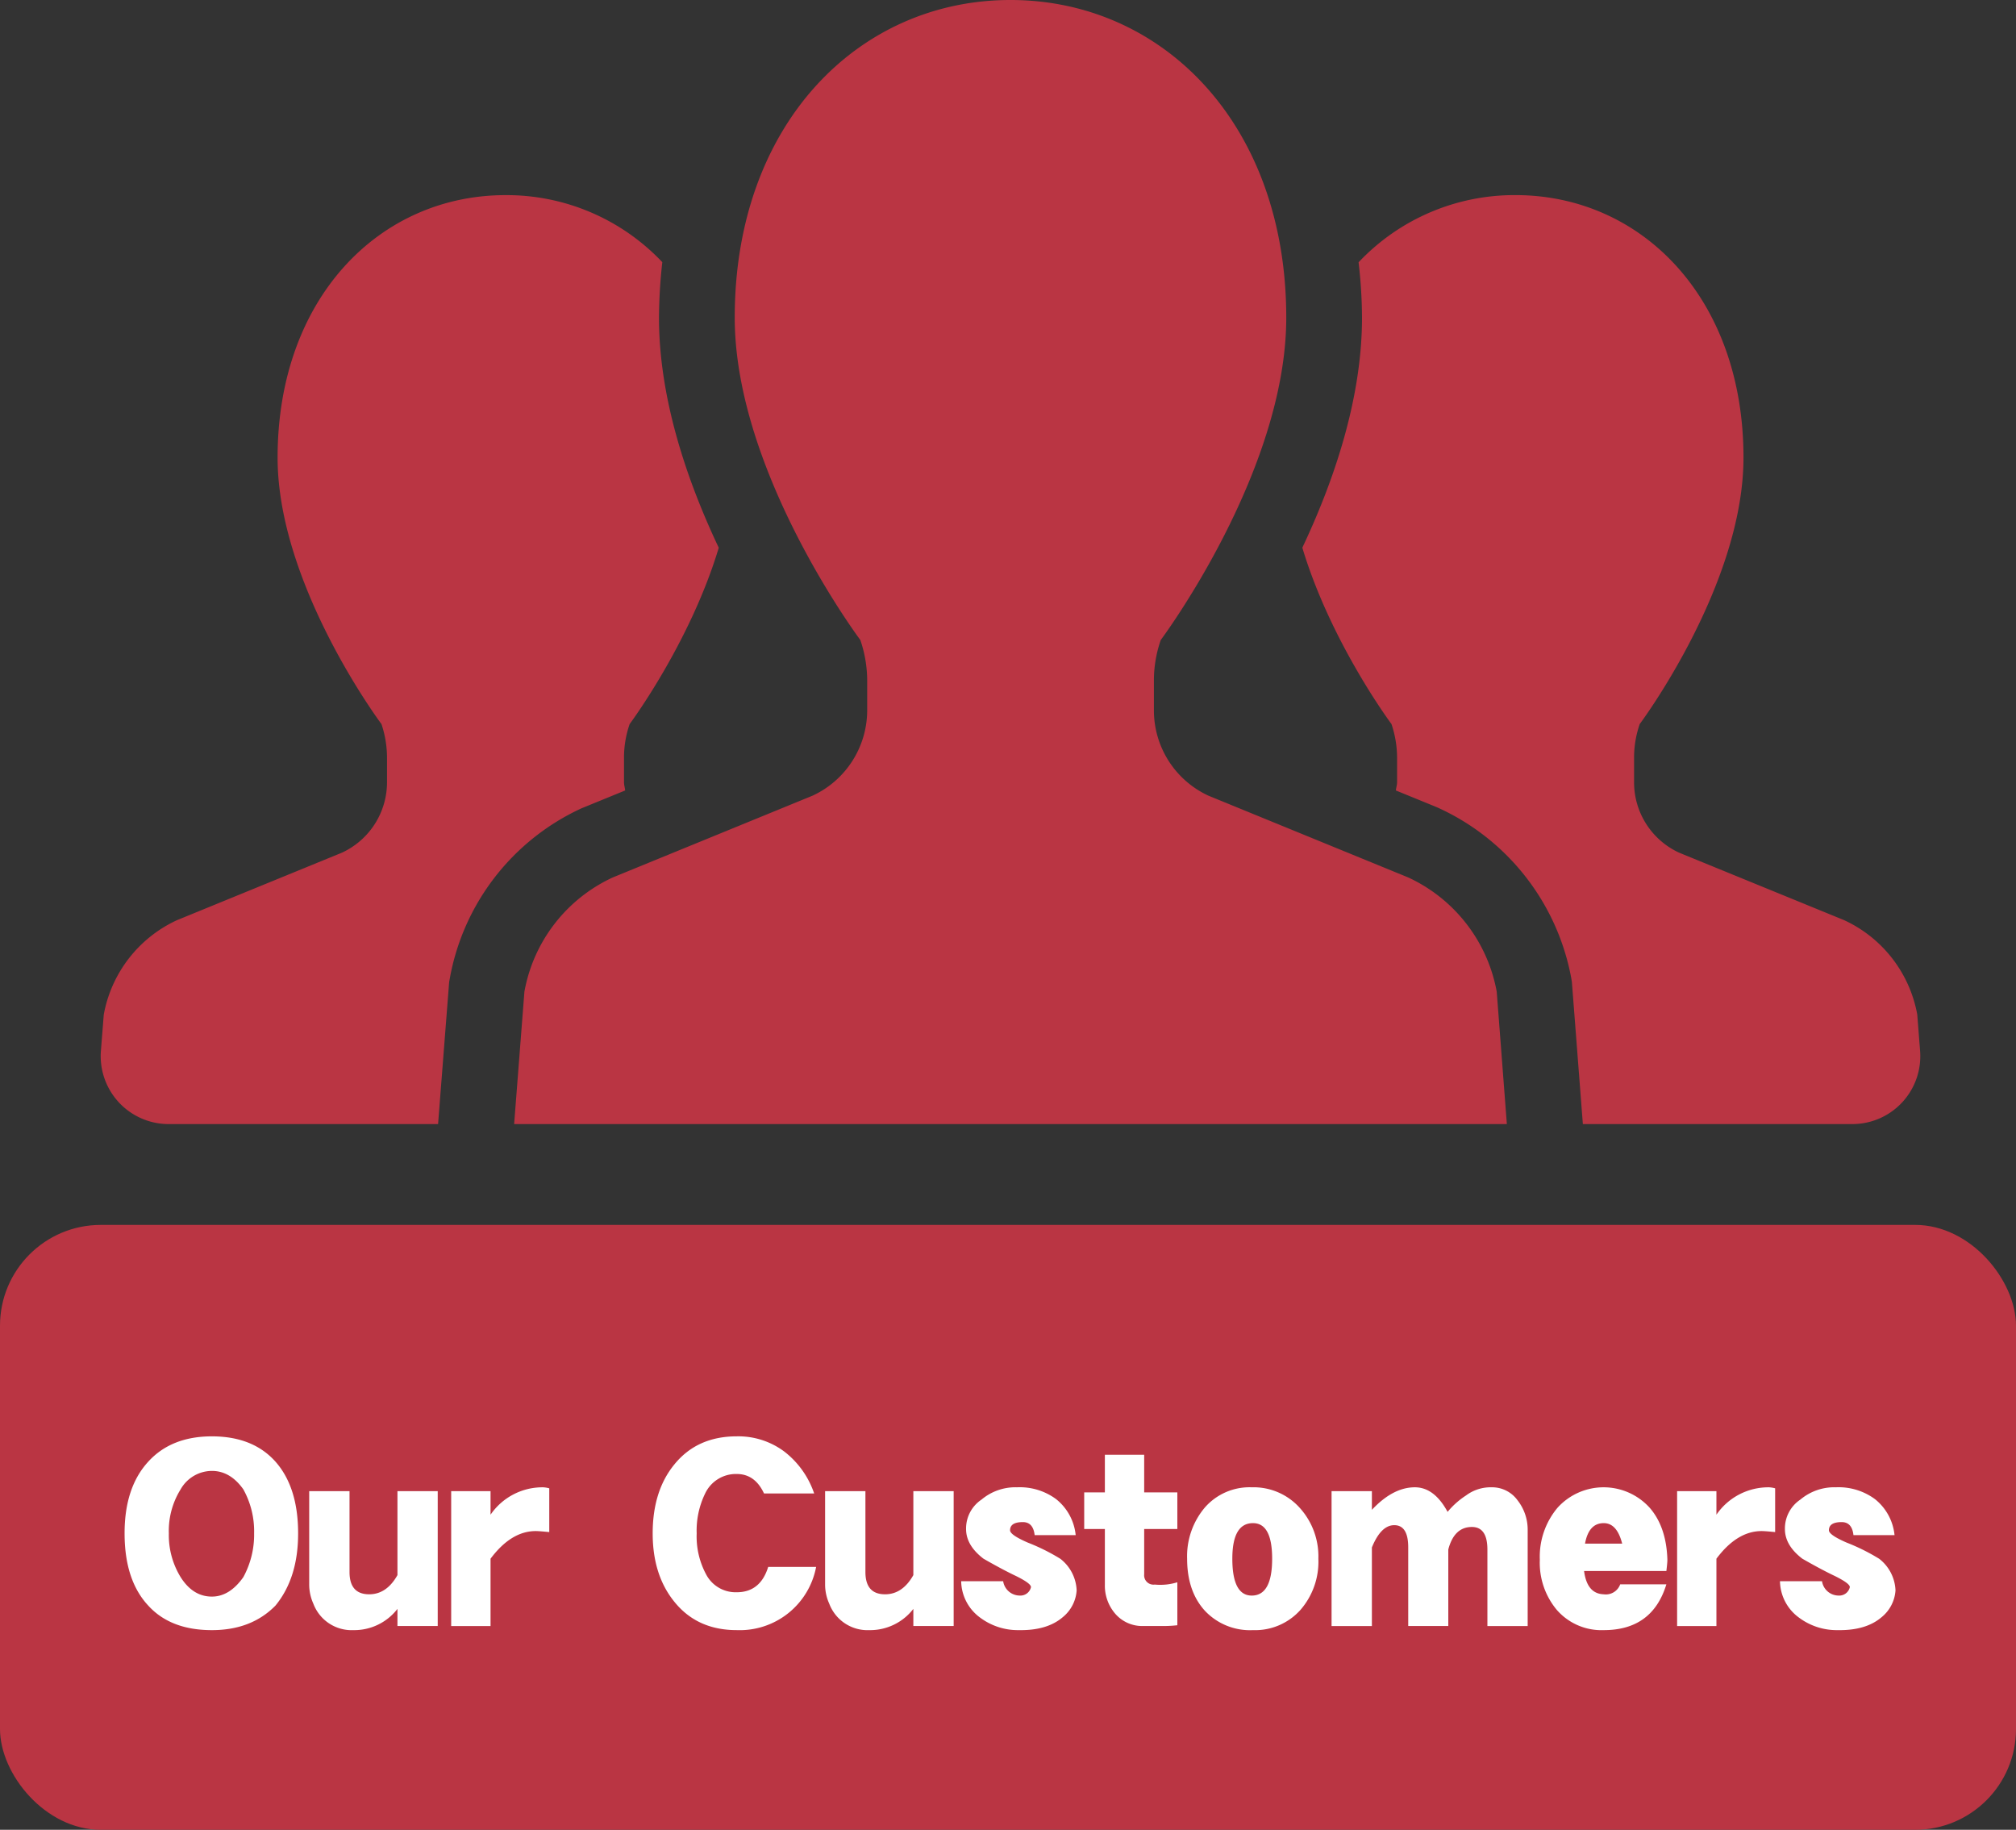
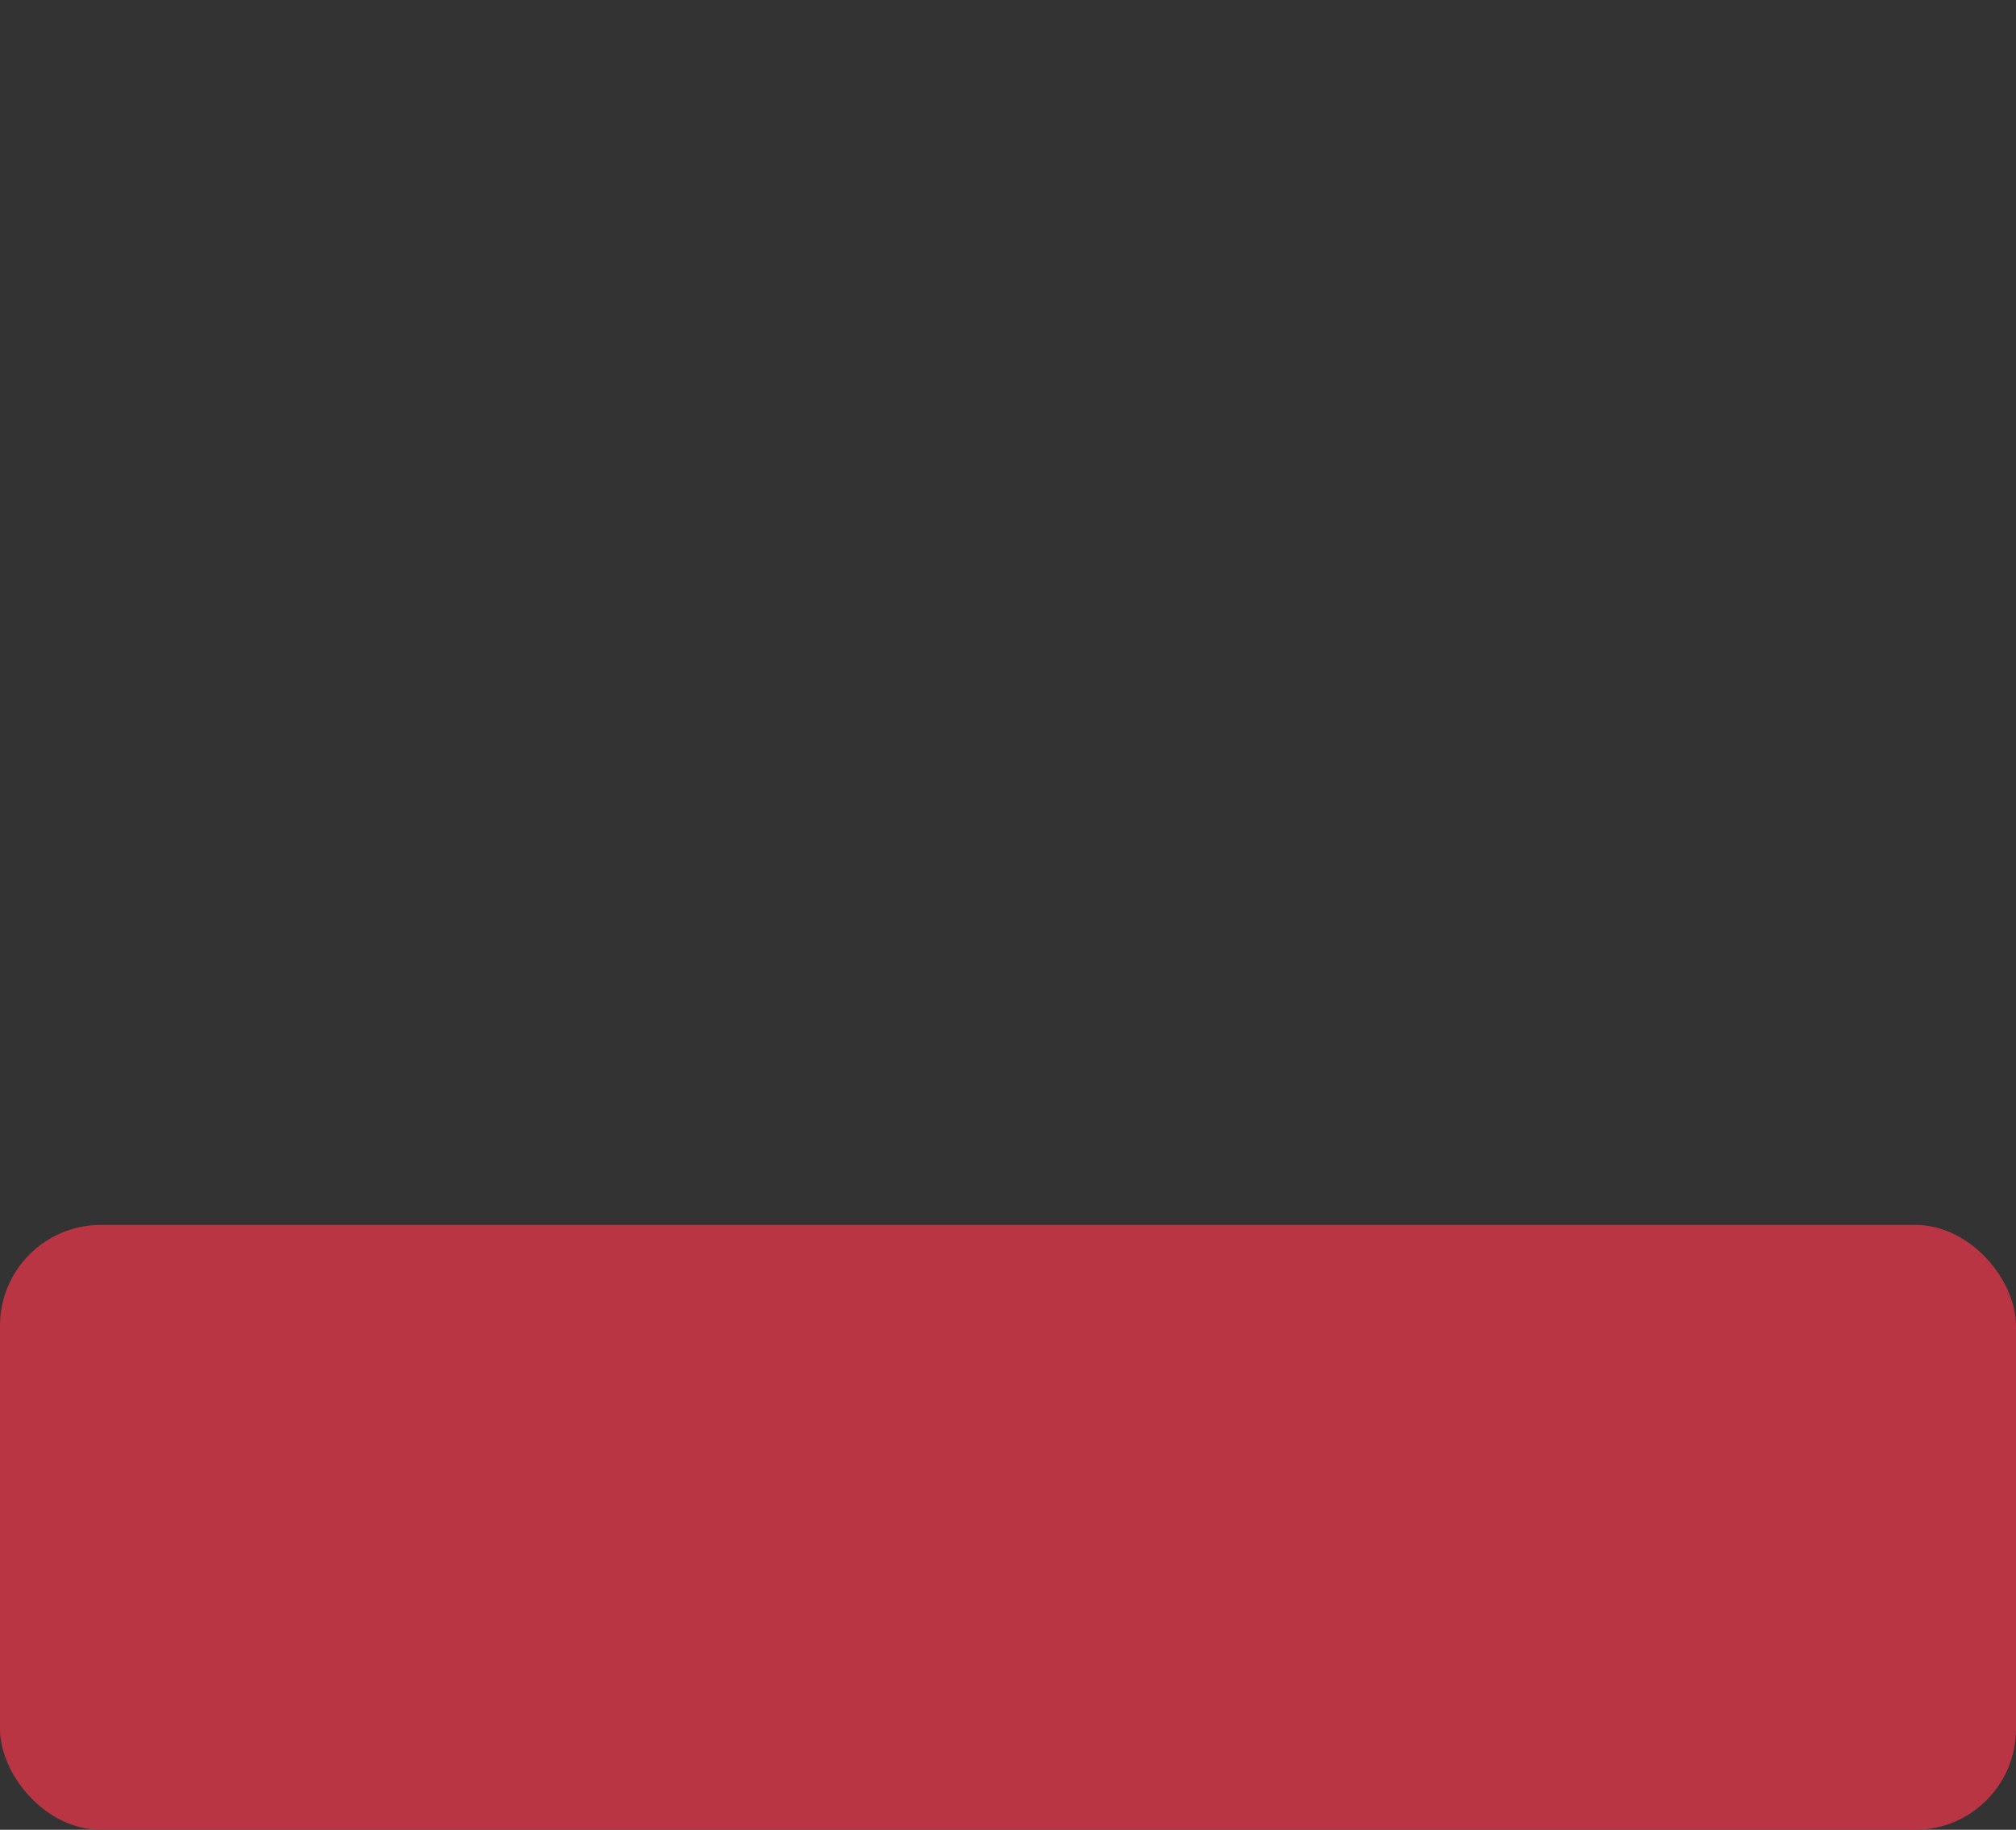
<svg xmlns="http://www.w3.org/2000/svg" id="en_ico_value_customer.svg" data-name="en/ico_value_customer.svg" width="400" height="363" viewBox="0 0 400 363">
  <rect x="0" y="0" width="400" height="363" fill="#333333" stroke="none" />
  <defs>
    <style>
      .cls-1, .cls-3 {
        fill: #ba3543;
      }

      .cls-2 {
        fill: #fff;
      }

      .cls-2, .cls-3 {
        fill-rule: evenodd;
      }
    </style>
  </defs>
  <rect id="長方形_1296" data-name="長方形 1296" class="cls-1" y="243" width="400" height="120" rx="20" ry="20" />
-   <path id="Our_Customers" data-name="Our Customers" class="cls-2" d="M1494.71,884.026q-4.485-5.079-12.67-5.079-8.055,0-12.63,5.028-4.7,5.13-4.69,14.218,0,9.294,4.69,14.321,4.425,4.875,12.63,4.875,7.845,0,12.62-4.875,4.5-5.484,4.49-14.321,0-9.088-4.44-14.167h0Zm-6.43,22.851q-2.73,3.86-6.24,3.859c-2.51,0-4.57-1.286-6.2-3.859a15.919,15.919,0,0,1-2.34-8.684,15.543,15.543,0,0,1,2.34-8.734,7.16,7.16,0,0,1,6.2-3.656q3.645,0,6.24,3.656a17.136,17.136,0,0,1,2.14,8.734,17.563,17.563,0,0,1-2.14,8.684h0Zm38.57-17.062h-7.99v16.656q-2.145,3.808-5.61,3.808-3.9,0-3.9-4.417V889.815h-8V908.3a9.281,9.281,0,0,0,.83,3.859,8.112,8.112,0,0,0,7.95,5.231,10.835,10.835,0,0,0,8.73-4.215v3.4h7.99V889.815Zm22.13-.559a5.744,5.744,0,0,0-1.17-.2,12.49,12.49,0,0,0-10.48,5.434v-4.672h-7.81v26.761h7.81V903.221q4.1-5.484,8.97-5.484c0.45,0,1.35.068,2.68,0.2v-8.684Zm43.44,15.59q-1.56,5.028-6.24,5.027a6.6,6.6,0,0,1-6-3.4,15.885,15.885,0,0,1-1.95-8.278,16.717,16.717,0,0,1,1.66-7.871,6.745,6.745,0,0,1,6.29-3.91q3.615,0,5.41,3.86h9.95a17.65,17.65,0,0,0-5.95-8.329,15.24,15.24,0,0,0-9.41-3q-7.9,0-12.43,5.637-4.245,5.231-4.25,13.609,0,8.227,4.25,13.508,4.53,5.688,12.43,5.688a15.415,15.415,0,0,0,15.75-12.543h-9.51Zm36.8-15.031h-8v16.656q-2.145,3.808-5.61,3.808-3.9,0-3.9-4.417V889.815h-8V908.3a9.281,9.281,0,0,0,.83,3.859,8.112,8.112,0,0,0,7.95,5.231,10.835,10.835,0,0,0,8.73-4.215v3.4h8V889.815Zm21.14,13.406a39.99,39.99,0,0,0-6.44-3.2q-3.51-1.524-3.51-2.438c0-1.083.84-1.625,2.54-1.625q2.04,0,2.34,2.59h8.14a10.445,10.445,0,0,0-3.9-7.16,12.126,12.126,0,0,0-7.71-2.336,10.468,10.468,0,0,0-7.07,2.437,6.9,6.9,0,0,0-3.07,5.84q0,3.25,3.46,5.891,3.81,2.184,6.49,3.453c2.05,1.015,3.02,1.761,2.92,2.234a2.139,2.139,0,0,1-2.19,1.625,3.348,3.348,0,0,1-3.32-2.844h-8.33a9.113,9.113,0,0,0,3.75,7.211,12.491,12.491,0,0,0,7.7,2.489q5.61,0.1,8.73-2.59a7.476,7.476,0,0,0,2.73-5.281,8.339,8.339,0,0,0-3.26-6.3h0Zm23.24,4.672a11.45,11.45,0,0,1-4.48.457,1.855,1.855,0,0,1-2.1-2.032V897.33h6.58v-7.262h-6.58V882.6h-7.8v7.464h-4.1v7.262h4.1v11.02a8.524,8.524,0,0,0,2.1,5.839,7.06,7.06,0,0,0,5.51,2.387h3.51a25.4,25.4,0,0,0,3.26-.152v-8.531Zm24.27-14.778a12.292,12.292,0,0,0-9.51-4.062,11.777,11.777,0,0,0-9.26,3.961,14.943,14.943,0,0,0-3.56,10.207q0,6.448,3.51,10.308a12.28,12.28,0,0,0,9.56,3.86,12.054,12.054,0,0,0,9.46-4.063,14.55,14.55,0,0,0,3.51-10.105,14.323,14.323,0,0,0-3.71-10.106h0Zm-9.51,17.418c-2.56,0-3.85-2.437-3.85-7.312q0-7.058,4.1-7.059,3.8,0,3.8,7.059,0,7.313-4.05,7.312h0Zm54.75-12.949a9.415,9.415,0,0,0-2-5.941,6.223,6.223,0,0,0-5.16-2.59,8.168,8.168,0,0,0-5.08,1.625,16.122,16.122,0,0,0-3.65,3.25q-2.64-4.875-6.49-4.875-4.335,0-8.53,4.469v-3.707h-8v26.761h8V900.987q1.8-4.419,4.44-4.419,2.775,0,2.77,4.419v15.589h7.95V901.393q1.17-4.469,4.68-4.469,3.075,0,3.08,4.469v15.183h7.99V897.584Zm24.21-4.469a12.325,12.325,0,0,0-18.29,0,15.088,15.088,0,0,0-3.51,10.309,14.563,14.563,0,0,0,3.37,9.953,11.755,11.755,0,0,0,9.31,4.012q9.66,0,12.43-9.09h-9.16a3.023,3.023,0,0,1-3.27,1.98q-3.315-.1-3.9-4.621h16.33c0.13-1.083.2-1.828,0.2-2.234q-0.195-6.5-3.51-10.309h0Zm-12.83,7.11q0.735-4.062,3.71-4.063c1.76,0,2.97,1.355,3.66,4.063h-7.37Zm37.72-10.969a5.744,5.744,0,0,0-1.17-.2,12.5,12.5,0,0,0-10.48,5.434v-4.672h-7.8v26.761h7.8V903.221q4.1-5.484,8.97-5.484c0.46,0,1.35.068,2.68,0.2v-8.684Zm20.62,13.965a40.458,40.458,0,0,0-6.44-3.2q-3.51-1.524-3.51-2.438c0-1.083.84-1.625,2.53-1.625q2.055,0,2.34,2.59h8.15a10.445,10.445,0,0,0-3.9-7.16,12.145,12.145,0,0,0-7.71-2.336,10.45,10.45,0,0,0-7.07,2.437,6.9,6.9,0,0,0-3.07,5.84q0,3.25,3.46,5.891,3.81,2.184,6.49,3.453c2.04,1.015,3.02,1.761,2.92,2.234a2.139,2.139,0,0,1-2.19,1.625,3.348,3.348,0,0,1-3.32-2.844h-8.34a9.122,9.122,0,0,0,3.76,7.211,12.491,12.491,0,0,0,7.7,2.489q5.61,0.1,8.73-2.59a7.476,7.476,0,0,0,2.73-5.281,8.339,8.339,0,0,0-3.26-6.3h0Z" transform="translate(-1440 -594)" />
-   <path id="シェイプ_1288" data-name="シェイプ 1288" class="cls-3" d="M1564.04,750.816c-0.05-.561-0.23-1.08-0.23-1.643v-4.821a20.337,20.337,0,0,1,1.12-6.708s12-16.084,17.68-34.982c-6.22-13.129-11.86-29.466-11.86-45.663a103.659,103.659,0,0,1,.66-10.987,42.465,42.465,0,0,0-31.12-13.3c-24.96,0-45.21,20.387-45.21,52.071,0,25.352,20.61,52.866,20.61,52.866a21.126,21.126,0,0,1,1.1,6.707v4.822a15.4,15.4,0,0,1-8.97,13.988l-32.71,13.382a25.7,25.7,0,0,0-14.52,18.732l-0.57,7.2A13.485,13.485,0,0,0,1473.45,817h53.47l2.2-28.208,0.14-.761a46.164,46.164,0,0,1,26.08-33.659Zm256.37,44.459a25.661,25.661,0,0,0-14.51-18.732l-32.73-13.382a15.364,15.364,0,0,1-8.95-13.988v-4.822a20.335,20.335,0,0,1,1.12-6.707s20.59-27.514,20.59-52.866c0-31.684-20.24-52.071-45.24-52.071a42.492,42.492,0,0,0-31.13,13.326,98.015,98.015,0,0,1,.68,10.966c0,16.184-5.63,32.523-11.84,45.651,5.67,18.9,17.69,34.994,17.69,34.994a21.135,21.135,0,0,1,1.11,6.707v4.822c0,0.562-.19,1.08-0.24,1.643l8.1,3.309a46.418,46.418,0,0,1,26.69,33.88l0.13,0.772,2.18,28.22h53.5a13.47,13.47,0,0,0,13.41-14.518Zm-101.03-27.216-39.6-16.206a18.635,18.635,0,0,1-10.83-16.923v-5.847a24.444,24.444,0,0,1,1.36-8.12s24.9-33.273,24.9-63.964c0-38.348-24.49-63-54.72-63-30.21,0-54.71,24.657-54.71,63,0,30.691,24.92,63.964,24.92,63.964a24.966,24.966,0,0,1,1.36,8.12v5.847a18.671,18.671,0,0,1-10.85,16.923l-39.6,16.206a31.01,31.01,0,0,0-17.56,22.671L1542.01,817h196.97l-2.01-26.267A31.123,31.123,0,0,0,1719.38,768.059Z" transform="translate(-1440 -594)" />
</svg>